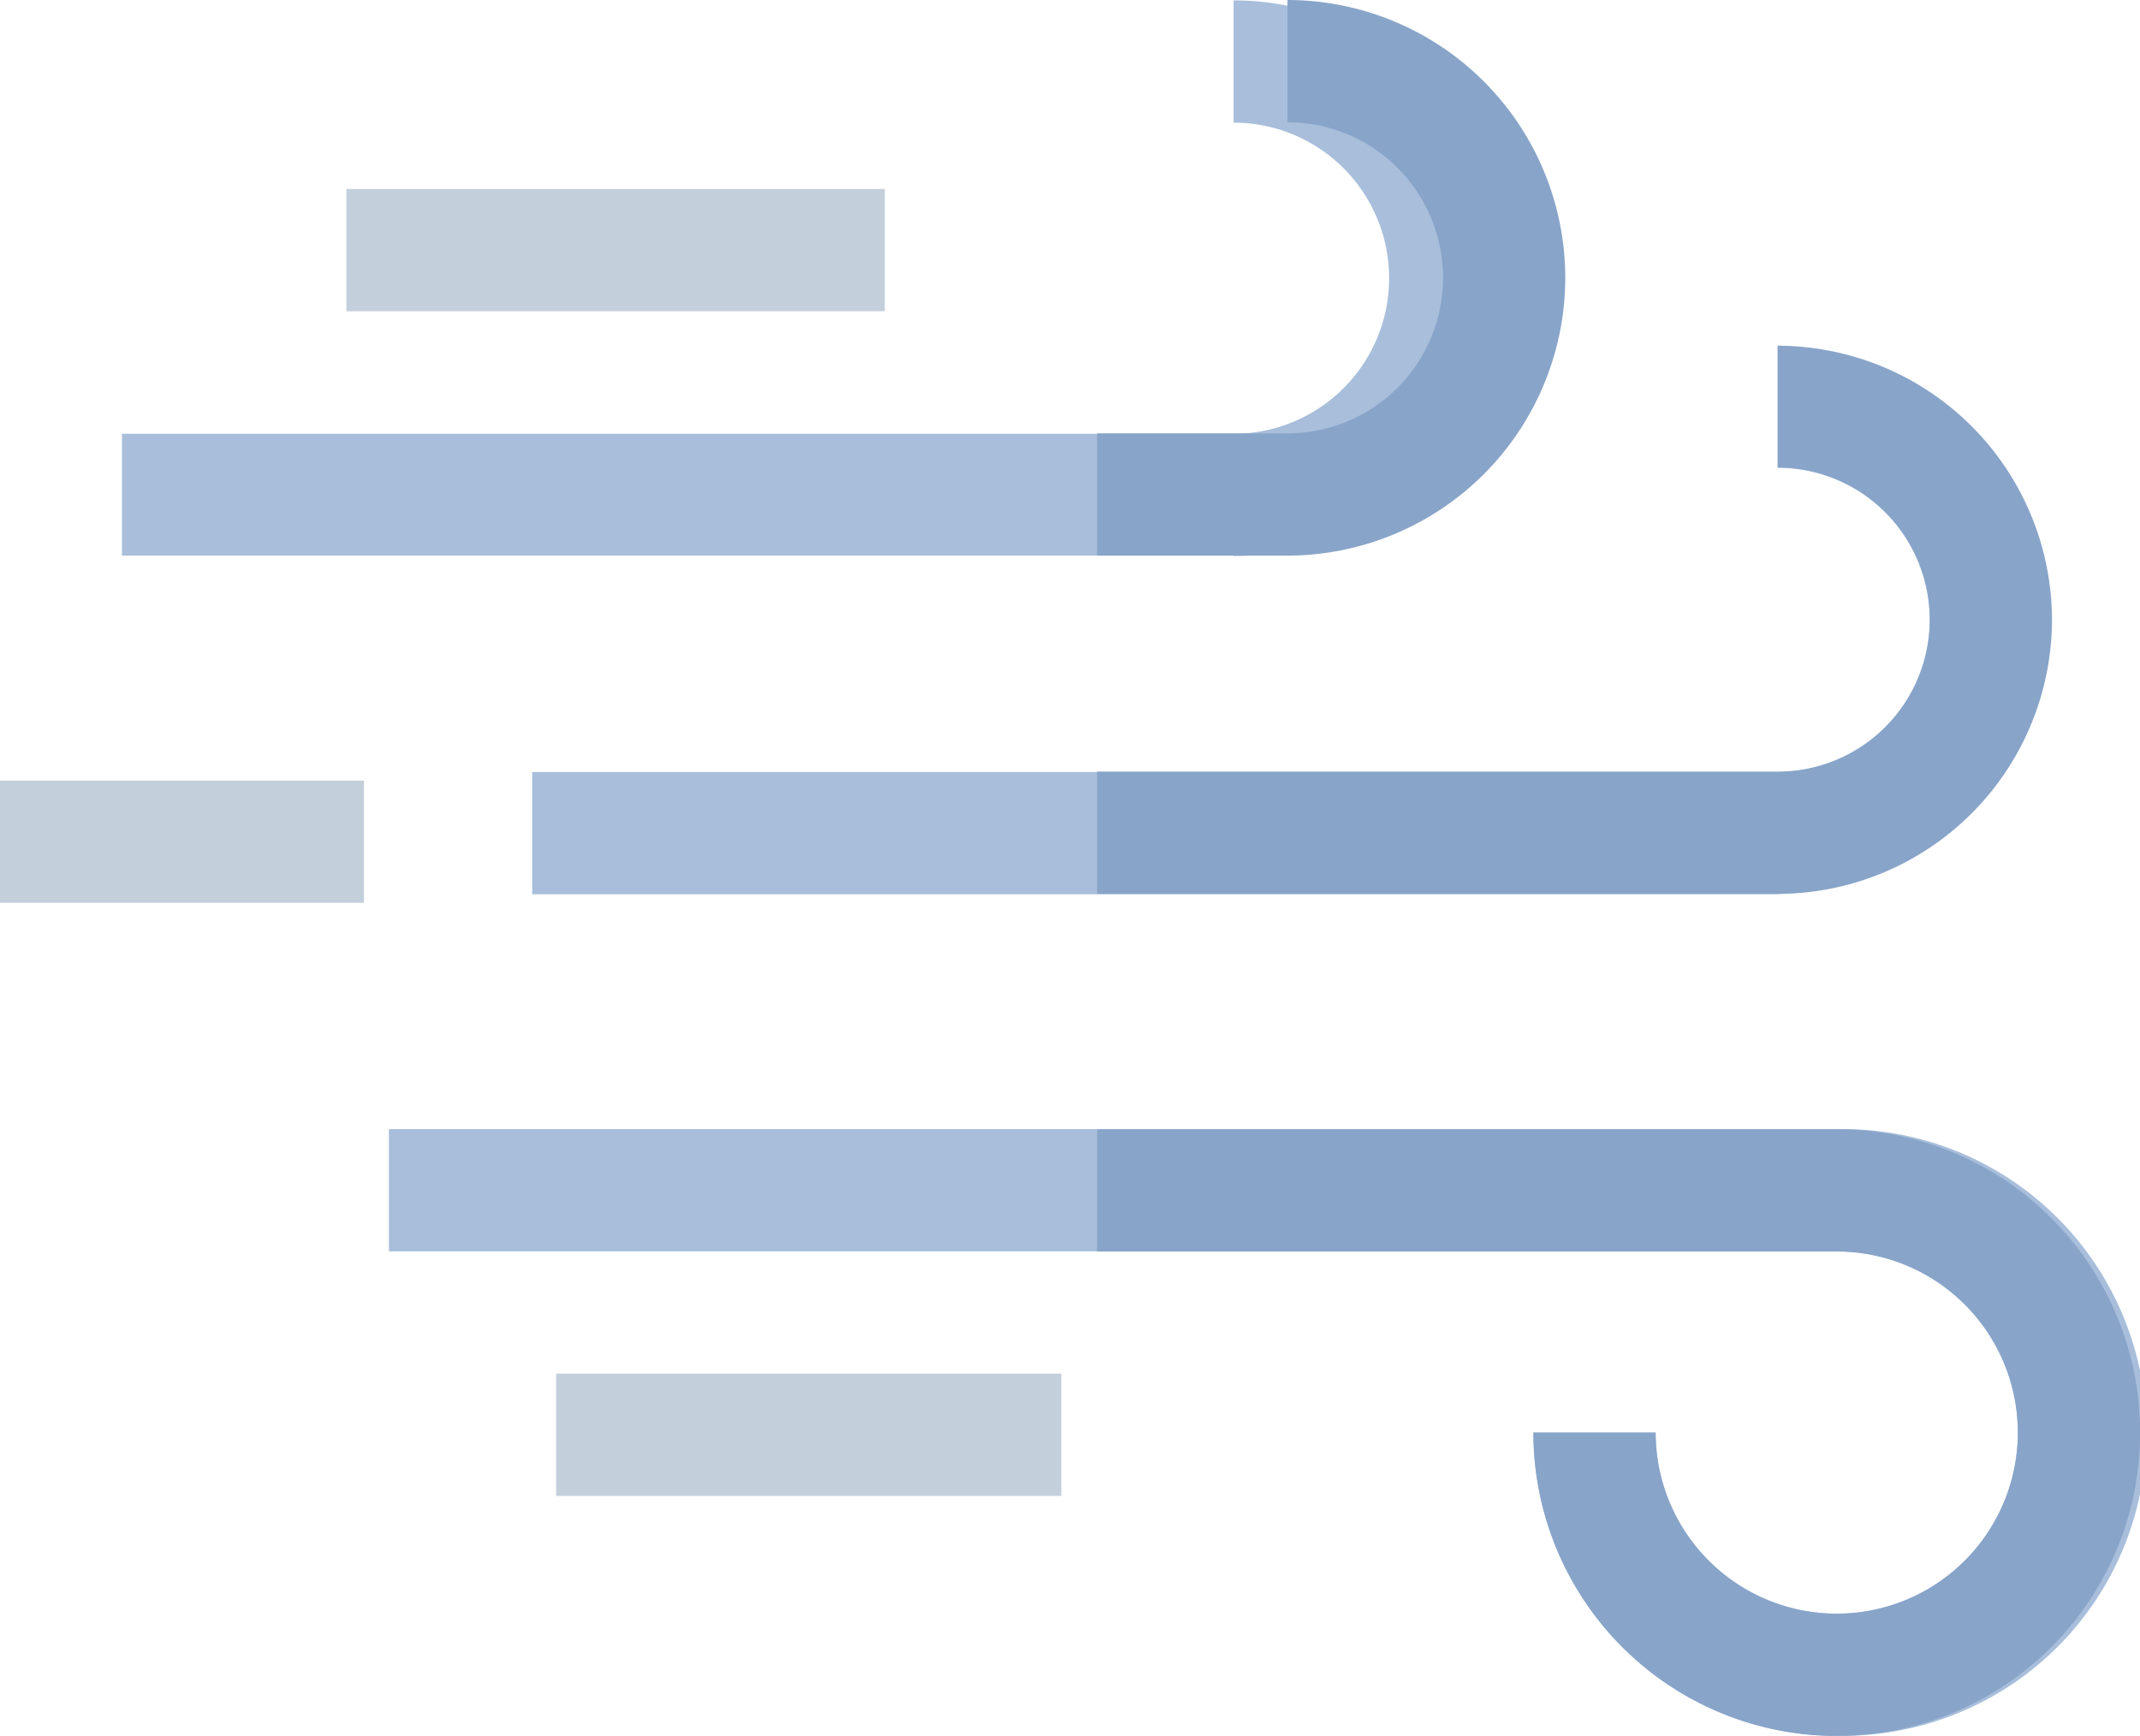
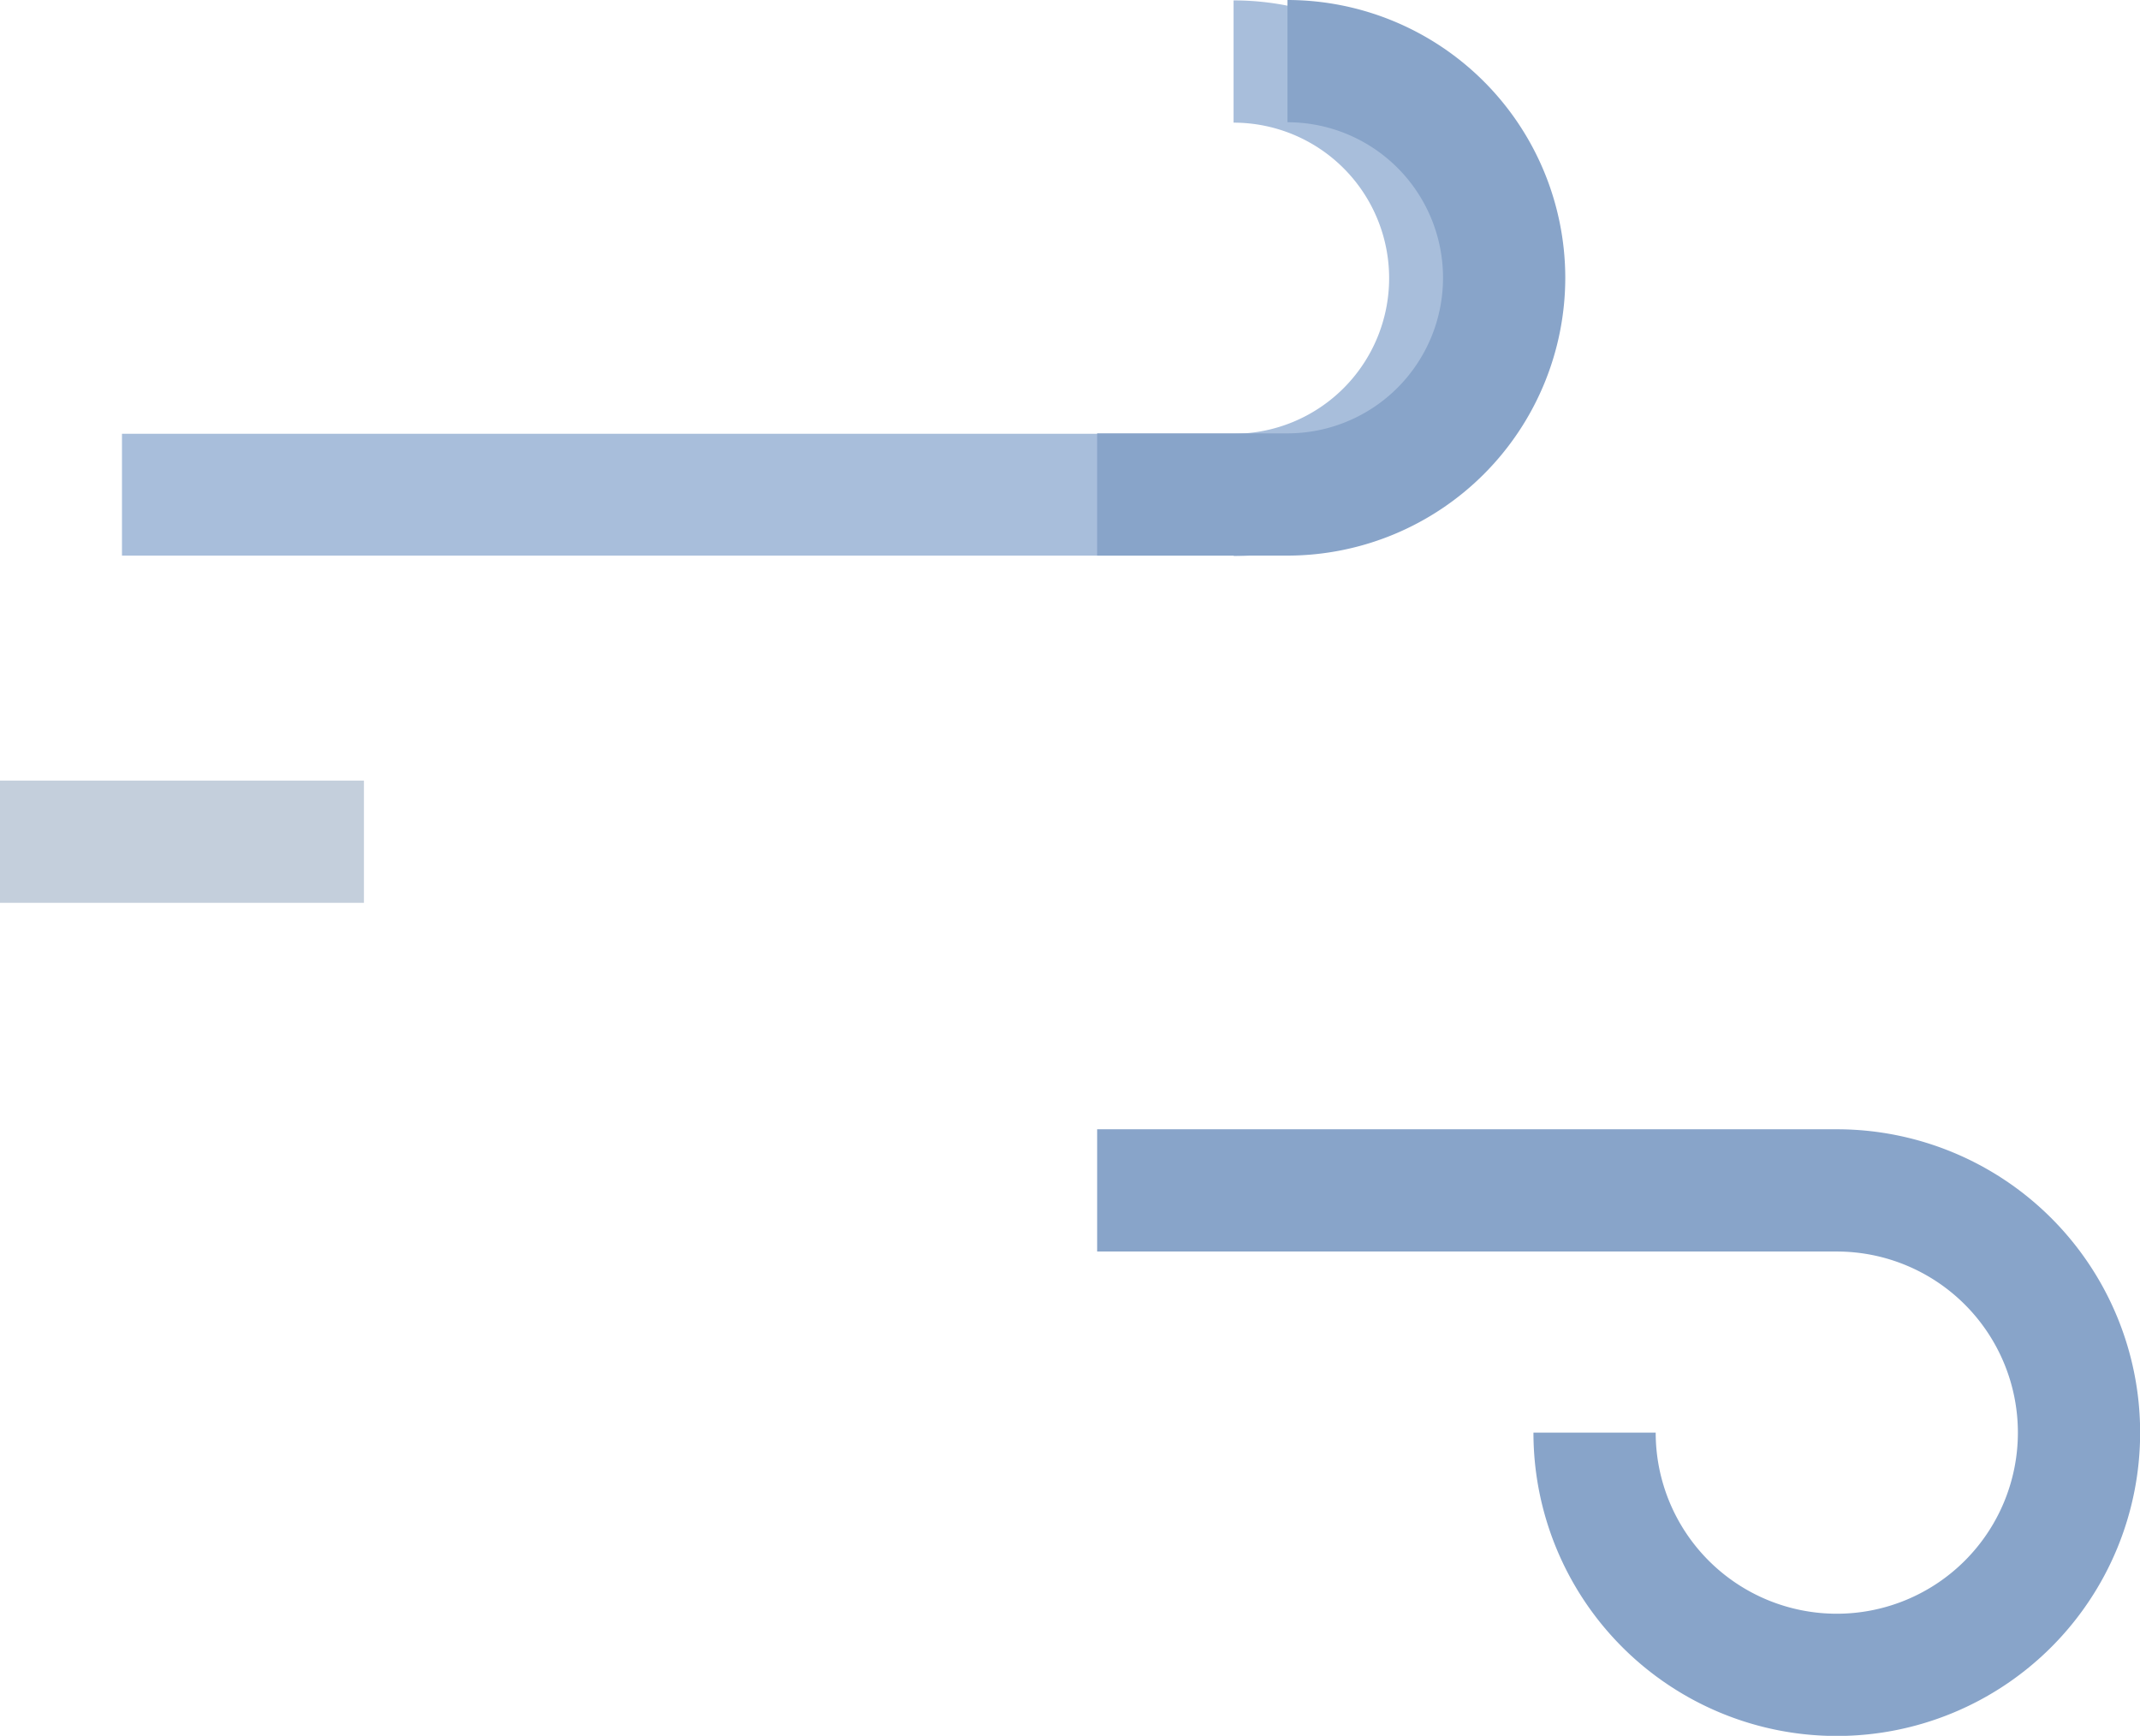
<svg xmlns="http://www.w3.org/2000/svg" width="16" height="12.978" viewBox="0 0 16 12.978">
  <g id="wind" transform="translate(0 -48.356)">
    <g id="Group_8848" data-name="Group 8848" transform="translate(0.914 48.356)">
      <path id="Path_5712" data-name="Path 5712" d="M38.313,52.511H30V51.6h8.311a1.163,1.163,0,0,0,0-2.326v-.914a2.077,2.077,0,0,1,0,4.154Z" transform="translate(-30.002 -48.357)" fill="#a8bedb" />
    </g>
    <g id="Group_8849" data-name="Group 8849" transform="translate(3.979 50.941)">
-       <path id="Path_5713" data-name="Path 5713" d="M126.648,134.192h-9.312v-.914h9.312a1.137,1.137,0,0,0,0-2.274v-.914a2.051,2.051,0,0,1,0,4.1Z" transform="translate(-117.336 -130.091)" fill="#a8bedb" />
-     </g>
+       </g>
    <g id="Group_8850" data-name="Group 8850" transform="translate(2.908 56.799)">
-       <path id="Path_5714" data-name="Path 5714" d="M92.993,319.283a2.27,2.27,0,0,1-2.268-2.268h.914a1.354,1.354,0,1,0,1.354-1.354H82.169v-.914H92.993a2.268,2.268,0,1,1,0,4.535Z" transform="translate(-82.169 -314.748)" fill="#a8bedb" />
-     </g>
+       </g>
    <g id="Group_8851" data-name="Group 8851" transform="translate(4.158 58.626)">
-       <path id="Path_5715" data-name="Path 5715" d="M131.99,374.752h3.777v.914H131.99Z" transform="translate(-131.99 -374.752)" fill="#c4cfdc" />
-     </g>
+       </g>
    <g id="Group_8852" data-name="Group 8852" transform="translate(2.59 49.769)">
-       <path id="Path_5716" data-name="Path 5716" d="M82.169,94.735h4.025v.914H82.169Z" transform="translate(-82.169 -94.735)" fill="#c4cfdc" />
-     </g>
+       </g>
    <g id="Group_8853" data-name="Group 8853" transform="translate(0 54.192)">
      <path id="Path_5717" data-name="Path 5717" d="M0,234.744H2.721v.914H0Z" transform="translate(0 -234.744)" fill="#c4cfdc" />
    </g>
    <g id="Group_8854" data-name="Group 8854" transform="translate(8.203 48.356)">
      <path id="Path_5718" data-name="Path 5718" d="M259.5,50.433a2.079,2.079,0,0,0-2.077-2.077v.914a1.163,1.163,0,0,1,0,2.326H256v.914h1.427A2.079,2.079,0,0,0,259.5,50.433Z" transform="translate(-256 -48.356)" fill="#88a4c9" />
-       <path id="Path_5719" data-name="Path 5719" d="M263.139,132.141a2.053,2.053,0,0,0-2.051-2.051V131a1.137,1.137,0,0,1,0,2.274H256v.914h5.088A2.053,2.053,0,0,0,263.139,132.141Z" transform="translate(-256 -127.505)" fill="#88a4c9" />
      <path id="Path_5720" data-name="Path 5720" d="M261.53,314.749H256v.914h5.53a1.354,1.354,0,1,1-1.354,1.354h-.914a2.268,2.268,0,1,0,2.268-2.268Z" transform="translate(-256 -306.306)" fill="#88a4c9" />
    </g>
  </g>
</svg>